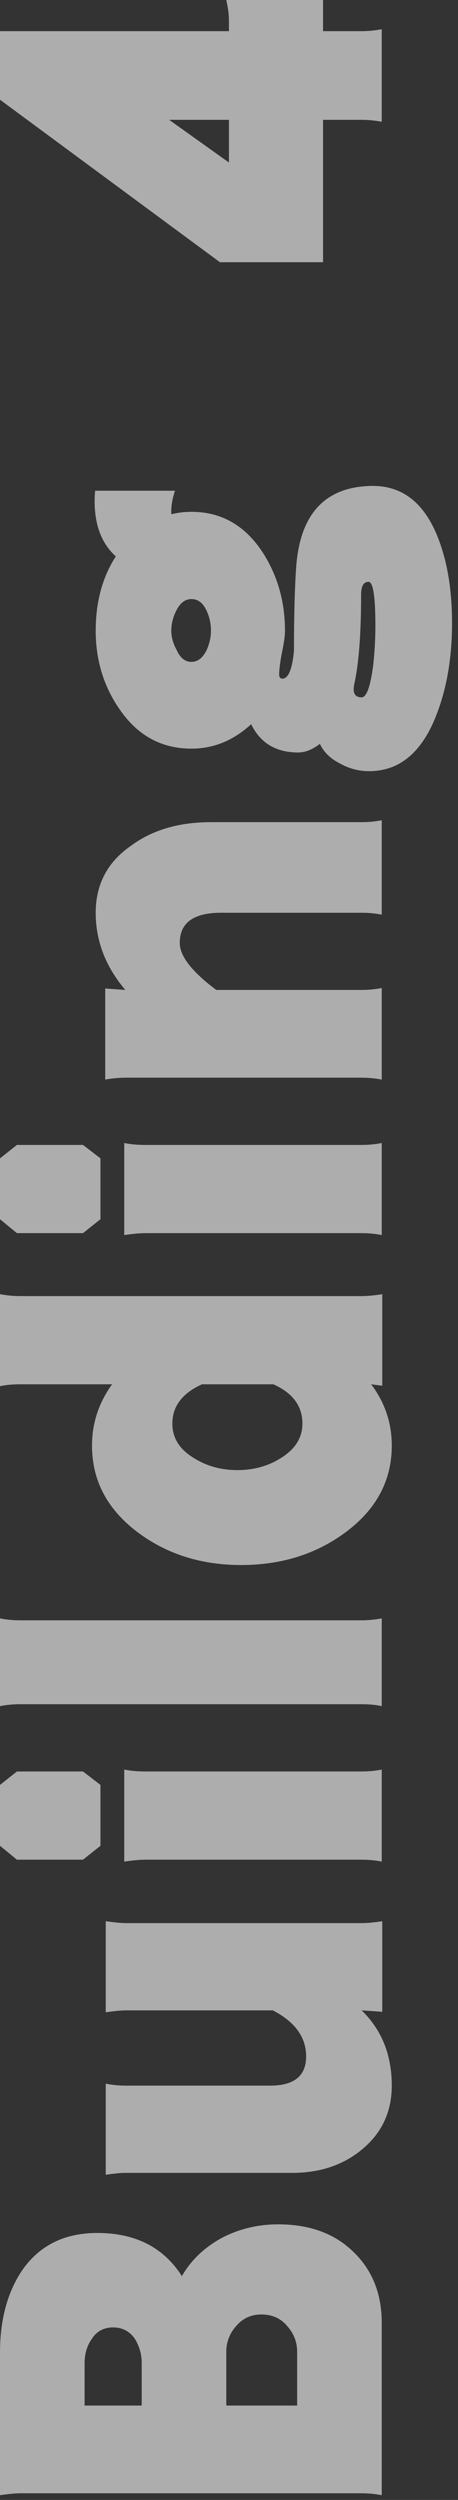
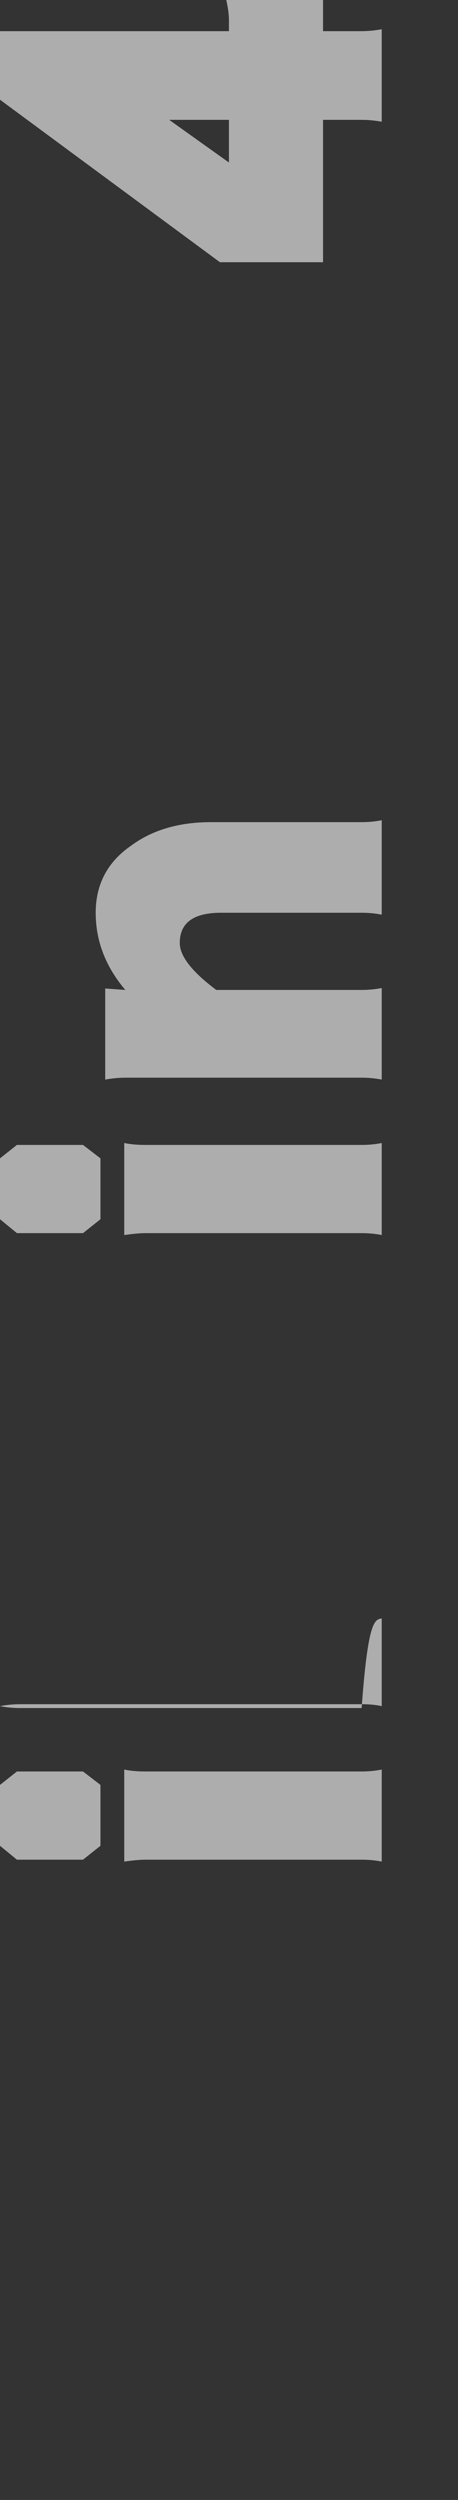
<svg xmlns="http://www.w3.org/2000/svg" version="1.1" id="レイヤー_1" x="0px" y="0px" viewBox="0 0 68 371" style="enable-background:new 0 0 68 371;" xml:space="preserve">
  <rect x="0" y="0" width="68" height="371" fill="#333333" stroke="none" />
  <style type="text/css">
	.st0{opacity:0.6;}
	.st1{fill:#FFFFFF;}
</style>
  <g class="st0">
    <g>
-       <path class="st1" d="M41.29,330.099c4.659,0,8.374,1.352,11.147,4.056c2.825,2.703,4.238,6.214,4.238,10.528v25.612    c-0.993-0.189-1.988-0.285-2.982-0.285H3.062c-0.732,0-1.753,0.096-3.062,0.285v-21.13c0-4.79,1.048-8.797,3.14-12.023    c2.564-3.842,6.333-5.763,11.304-5.763c5.652,0,9.84,2.135,12.561,6.403c1.361-2.371,3.35-4.269,5.966-5.691    C35.534,330.764,38.308,330.099,41.29,330.099z M16.799,345.395c-1.413,0-2.485,0.594-3.219,1.778    c-0.68,0.996-1.021,2.183-1.021,3.558v6.261h8.479v-6.332c0-1.327-0.366-2.562-1.1-3.699    C19.153,345.917,18.107,345.395,16.799,345.395z M38.778,343.474c-1.518,0-2.773,0.594-3.768,1.778    c-0.942,1.092-1.413,2.348-1.413,3.771v7.969h10.519v-7.969c0-1.469-0.497-2.75-1.491-3.842    C41.683,344.043,40.401,343.474,38.778,343.474z" />
-       <path class="st1" d="M56.755,285.113v13.446l-3.062-0.214c2.982,2.894,4.475,6.616,4.475,11.17c0,3.795-1.413,6.9-4.239,9.319    s-6.331,3.628-10.519,3.628H18.683c-0.785,0-1.778,0.096-2.983,0.285V309.23c0.995,0.19,1.99,0.285,2.983,0.285h21.431    c3.559,0,5.338-1.446,5.338-4.34c0-2.846-1.648-5.123-4.945-6.83H18.683c-0.68,0-1.674,0.096-2.983,0.284v-13.517    c1.31,0.189,2.304,0.284,2.983,0.284h35.011C54.531,285.397,55.552,285.303,56.755,285.113z" />
      <path class="st1" d="M12.324,262.894l2.591,1.992v9.035l-2.591,2.062H2.512L0,273.921v-9.035l2.512-1.992H12.324z M56.676,262.608    v13.66c-0.941-0.189-1.936-0.285-2.982-0.285H21.587c-0.785,0-1.831,0.096-3.14,0.285v-13.66c0.891,0.19,1.937,0.285,3.14,0.285    h32.106C54.74,262.894,55.734,262.799,56.676,262.608z" />
-       <path class="st1" d="M56.676,240.176v13.02c-0.836-0.189-1.831-0.285-2.982-0.285H3.062c-1.1,0-2.119,0.096-3.062,0.285v-13.02    c0.942,0.19,1.962,0.285,3.062,0.285h50.632C54.635,240.461,55.63,240.366,56.676,240.176z" />
-       <path class="st1" d="M56.755,192.06v13.589l-1.648-0.214c2.041,2.704,3.062,5.739,3.062,9.106c0,5.218-2.328,9.533-6.986,12.948    c-4.344,3.179-9.472,4.767-15.386,4.767c-5.861,0-10.938-1.588-15.229-4.767c-4.604-3.415-6.907-7.73-6.907-12.948    c0-3.319,0.994-6.354,2.982-9.106H3.062c-1.256,0-2.276,0.096-3.062,0.285v-13.66c0.995,0.19,2.015,0.285,3.062,0.285h50.632    C54.531,192.345,55.552,192.25,56.755,192.06z M40.584,205.435H29.986c-2.93,1.329-4.396,3.273-4.396,5.834    c0,2.135,1.073,3.842,3.218,5.122c1.885,1.187,4.031,1.779,6.438,1.779c2.407,0,4.553-0.593,6.437-1.779    c2.146-1.327,3.219-3.034,3.219-5.122C44.901,208.661,43.463,206.716,40.584,205.435z" />
+       <path class="st1" d="M56.676,240.176v13.02c-0.836-0.189-1.831-0.285-2.982-0.285H3.062c-1.1,0-2.119,0.096-3.062,0.285c0.942,0.19,1.962,0.285,3.062,0.285h50.632C54.635,240.461,55.63,240.366,56.676,240.176z" />
      <path class="st1" d="M12.324,169.911l2.591,1.992v9.035l-2.591,2.063H2.512L0,180.938v-9.035l2.512-1.992H12.324z M56.676,169.627    v13.659c-0.941-0.188-1.936-0.284-2.982-0.284H21.587c-0.785,0-1.831,0.096-3.14,0.284v-13.659c0.891,0.19,1.937,0.284,3.14,0.284    h32.106C54.74,169.911,55.734,169.817,56.676,169.627z" />
      <path class="st1" d="M56.676,121.725v14.016c-0.941-0.189-1.936-0.285-2.982-0.285H32.812c-4.082,0-6.123,1.494-6.123,4.482    c0,1.945,1.806,4.269,5.417,6.972h21.587c0.994,0,1.989-0.095,2.982-0.284v13.588c-0.993-0.188-1.988-0.284-2.982-0.284H18.683    c-0.993,0-2.014,0.096-3.062,0.284v-13.517l2.983,0.213c-2.931-3.461-4.396-7.279-4.396-11.454c0-4.221,1.754-7.541,5.26-9.96    c3.14-2.323,7.092-3.486,11.854-3.486h22.372C54.74,122.009,55.734,121.915,56.676,121.725z" />
-       <path class="st1" d="M55.106,72.114c4.553-0.094,7.85,2.443,9.891,7.612c1.413,3.558,2.119,7.803,2.119,12.735    c0,5.075-0.759,9.581-2.276,13.517c-2.146,5.646-5.495,8.467-10.048,8.467c-1.517,0-2.956-0.379-4.317-1.139    c-1.413-0.711-2.406-1.683-2.982-2.917c-1.1,0.854-2.172,1.281-3.219,1.281c-3.297,0-5.625-1.398-6.986-4.198    c-2.616,2.419-5.573,3.629-8.87,3.629c-4.501,0-8.086-1.992-10.755-5.977c-2.302-3.367-3.454-7.209-3.454-11.525    c0-4.269,0.995-7.943,2.983-11.027c-2.093-1.896-3.141-4.624-3.141-8.181c0-0.616,0.027-1.139,0.079-1.565h11.854    c-0.419,1.233-0.602,2.396-0.55,3.486c0.995-0.237,1.989-0.356,2.983-0.356c4.448,0,7.98,2.017,10.597,6.048    c2.198,3.415,3.297,7.281,3.297,11.596c0,0.76-0.156,1.875-0.471,3.344c-0.262,1.423-0.393,2.467-0.393,3.131    c0,0.427,0.157,0.64,0.471,0.64c0.891,0,1.466-1.375,1.728-4.126c0-5.074,0.105-9.153,0.313-12.236    C44.483,76.337,48.198,72.257,55.106,72.114z M28.417,88.904c-0.942,0-1.7,0.594-2.277,1.778c-0.471,0.95-0.706,1.921-0.706,2.917    c0,0.949,0.263,1.897,0.785,2.846c0.523,1.187,1.256,1.779,2.198,1.779c0.941,0,1.701-0.593,2.276-1.779    c0.419-0.948,0.628-1.896,0.628-2.846c0-1.042-0.209-2.015-0.628-2.917C30.171,89.498,29.411,88.904,28.417,88.904z     M54.714,86.344c-0.732,0-1.1,0.64-1.1,1.921c0,5.787-0.339,10.221-1.021,13.304c-0.261,1.28,0.105,1.921,1.1,1.921    c0.733,0,1.309-1.612,1.727-4.838c0.21-1.992,0.314-3.913,0.314-5.763C55.734,88.525,55.395,86.344,54.714,86.344z" />
      <path class="st1" d="M47.963,0v4.625h5.73c0.941,0,1.937-0.095,2.982-0.285v13.731c-0.993-0.189-1.988-0.285-2.982-0.285h-5.73    v21.13H32.655L0,14.798V4.625h33.99V2.988c0-0.806-0.13-1.802-0.393-2.988H47.963z M33.99,17.786h-8.871l8.871,6.332V17.786z" />
    </g>
  </g>
</svg>